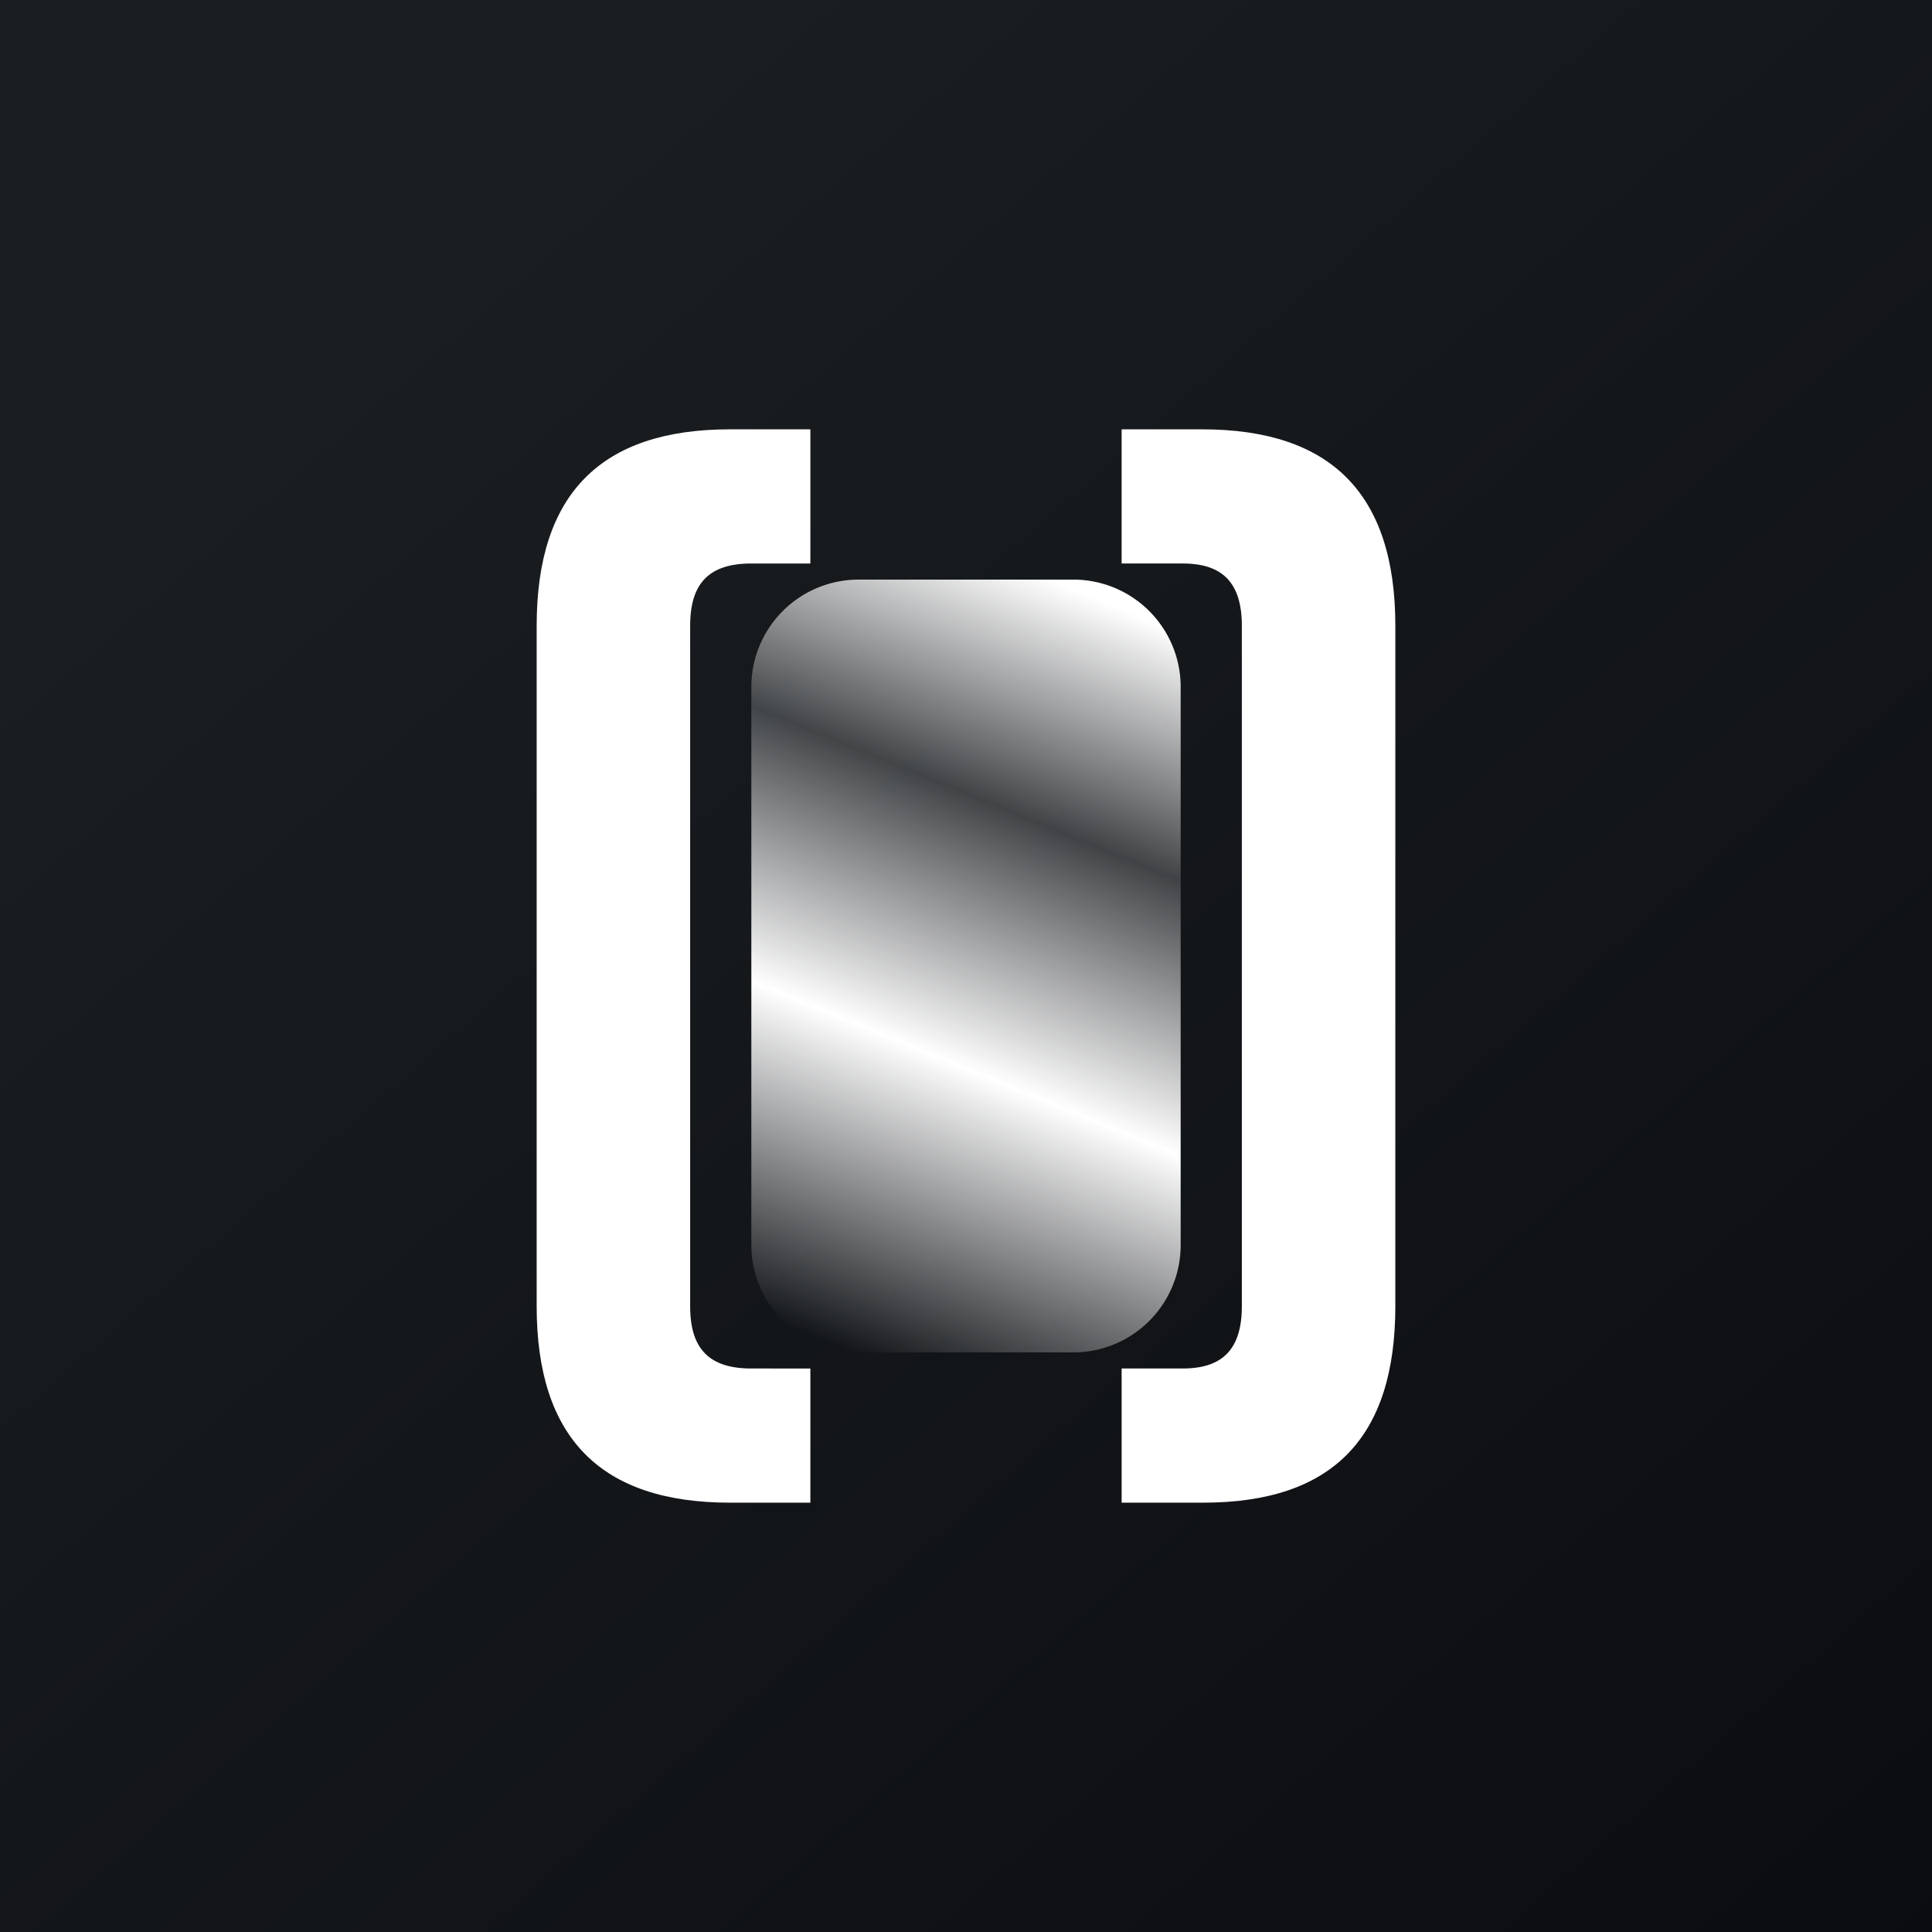
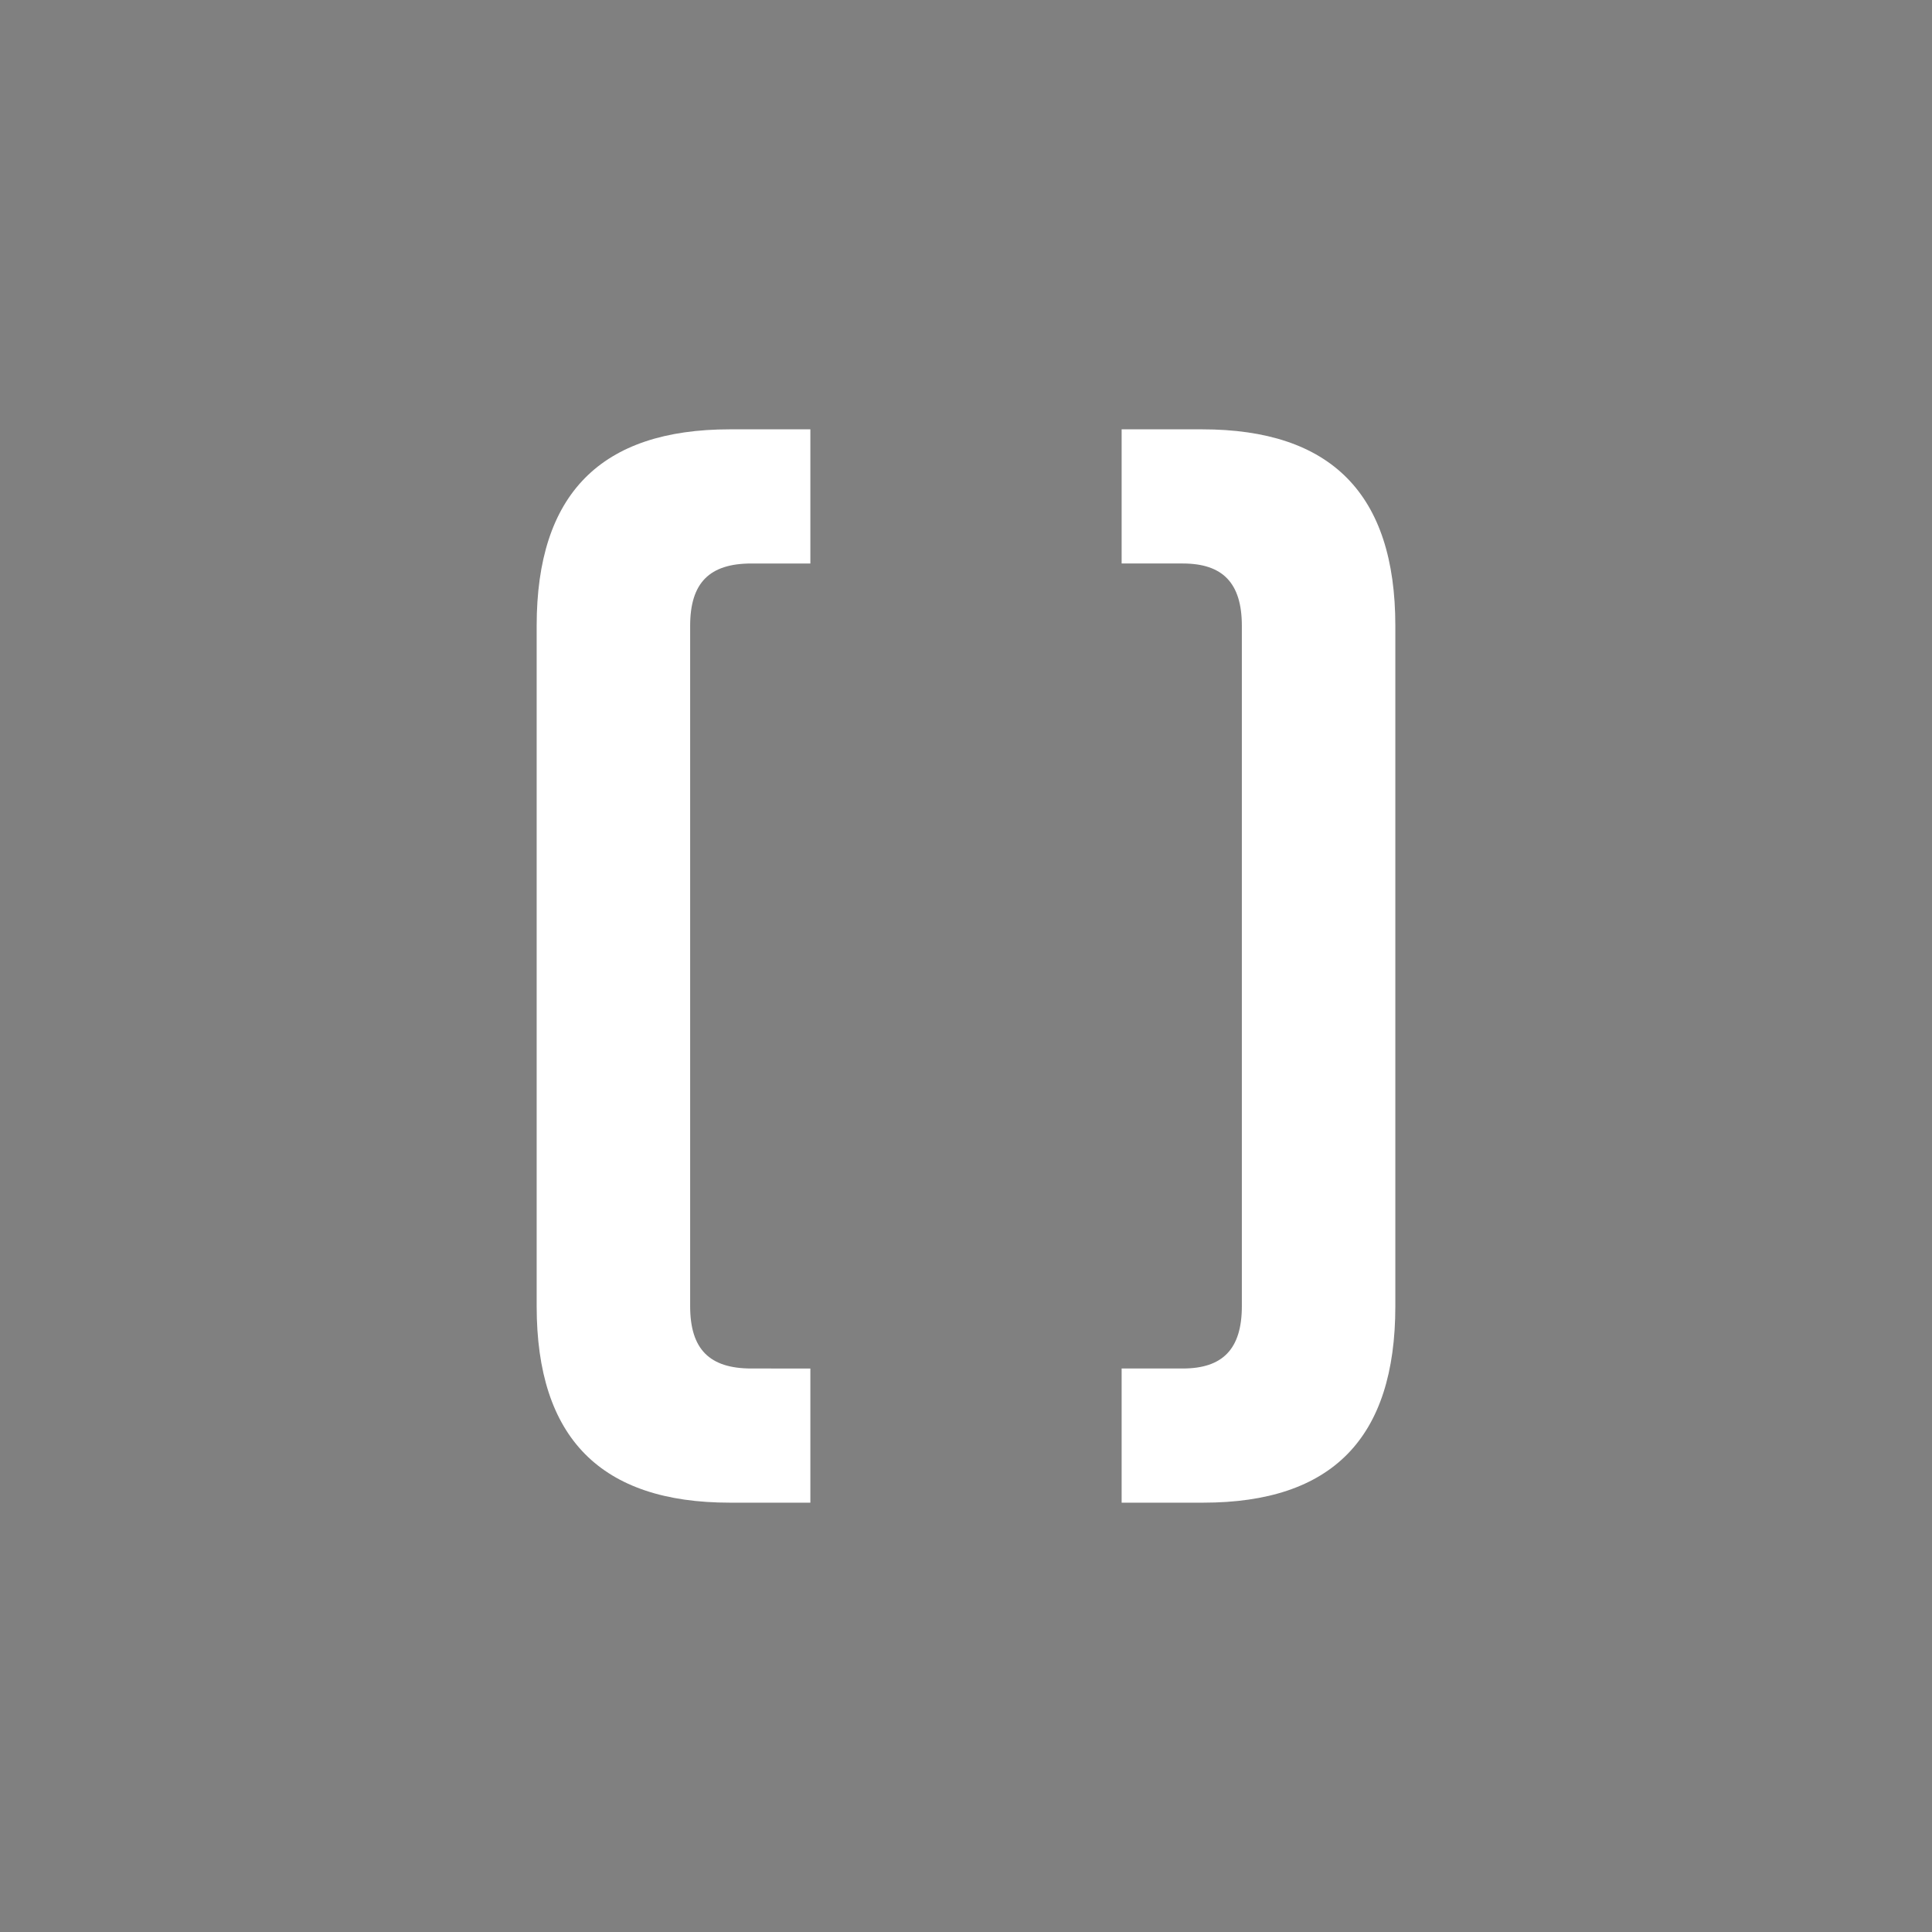
<svg xmlns="http://www.w3.org/2000/svg" width="18" height="18" viewBox="0 0 18 18">
  <rect x="0" y="0" width="18" height="18" fill="#808080" stroke="none" />
-   <path fill="url(#axz14nx0r)" d="M0 0h18v18H0z" />
  <path d="M11.2 4h-.75v1.25h.57c.37 0 .55.18.55.58v6.34c0 .4-.18.58-.55.58h-.57V14h.76c1.2 0 1.79-.6 1.79-1.83V5.83C13 4.6 12.4 4 11.2 4ZM6.43 12.17V5.83c0-.4.18-.58.57-.58h.55V4H6.8C5.6 4 5 4.6 5 5.83v6.34C5 13.4 5.6 14 6.8 14h.75v-1.25H7c-.39 0-.57-.18-.57-.58Z" fill="#fff" />
-   <path d="M7 6.4a1 1 0 0 1 1-1h2a1 1 0 0 1 1 1v5.2a1 1 0 0 1-1 1H8a1 1 0 0 1-1-1V6.4Z" fill="url(#bxz14nx0r)" />
  <defs>
    <linearGradient id="axz14nx0r" x1="3.35" y1="3.12" x2="21.9" y2="24.43" gradientUnits="userSpaceOnUse">
      <stop stop-color="#1A1E21" />
      <stop offset="1" stop-color="#06060A" />
    </linearGradient>
    <linearGradient id="bxz14nx0r" x1="10.17" y1="5.56" x2="7.18" y2="12.89" gradientUnits="userSpaceOnUse">
      <stop stop-color="#fff" />
      <stop offset=".27" stop-color="#fff" stop-opacity=".19" />
      <stop offset=".57" stop-color="#fff" />
      <stop offset=".93" stop-color="#fff" stop-opacity="0" />
    </linearGradient>
  </defs>
</svg>